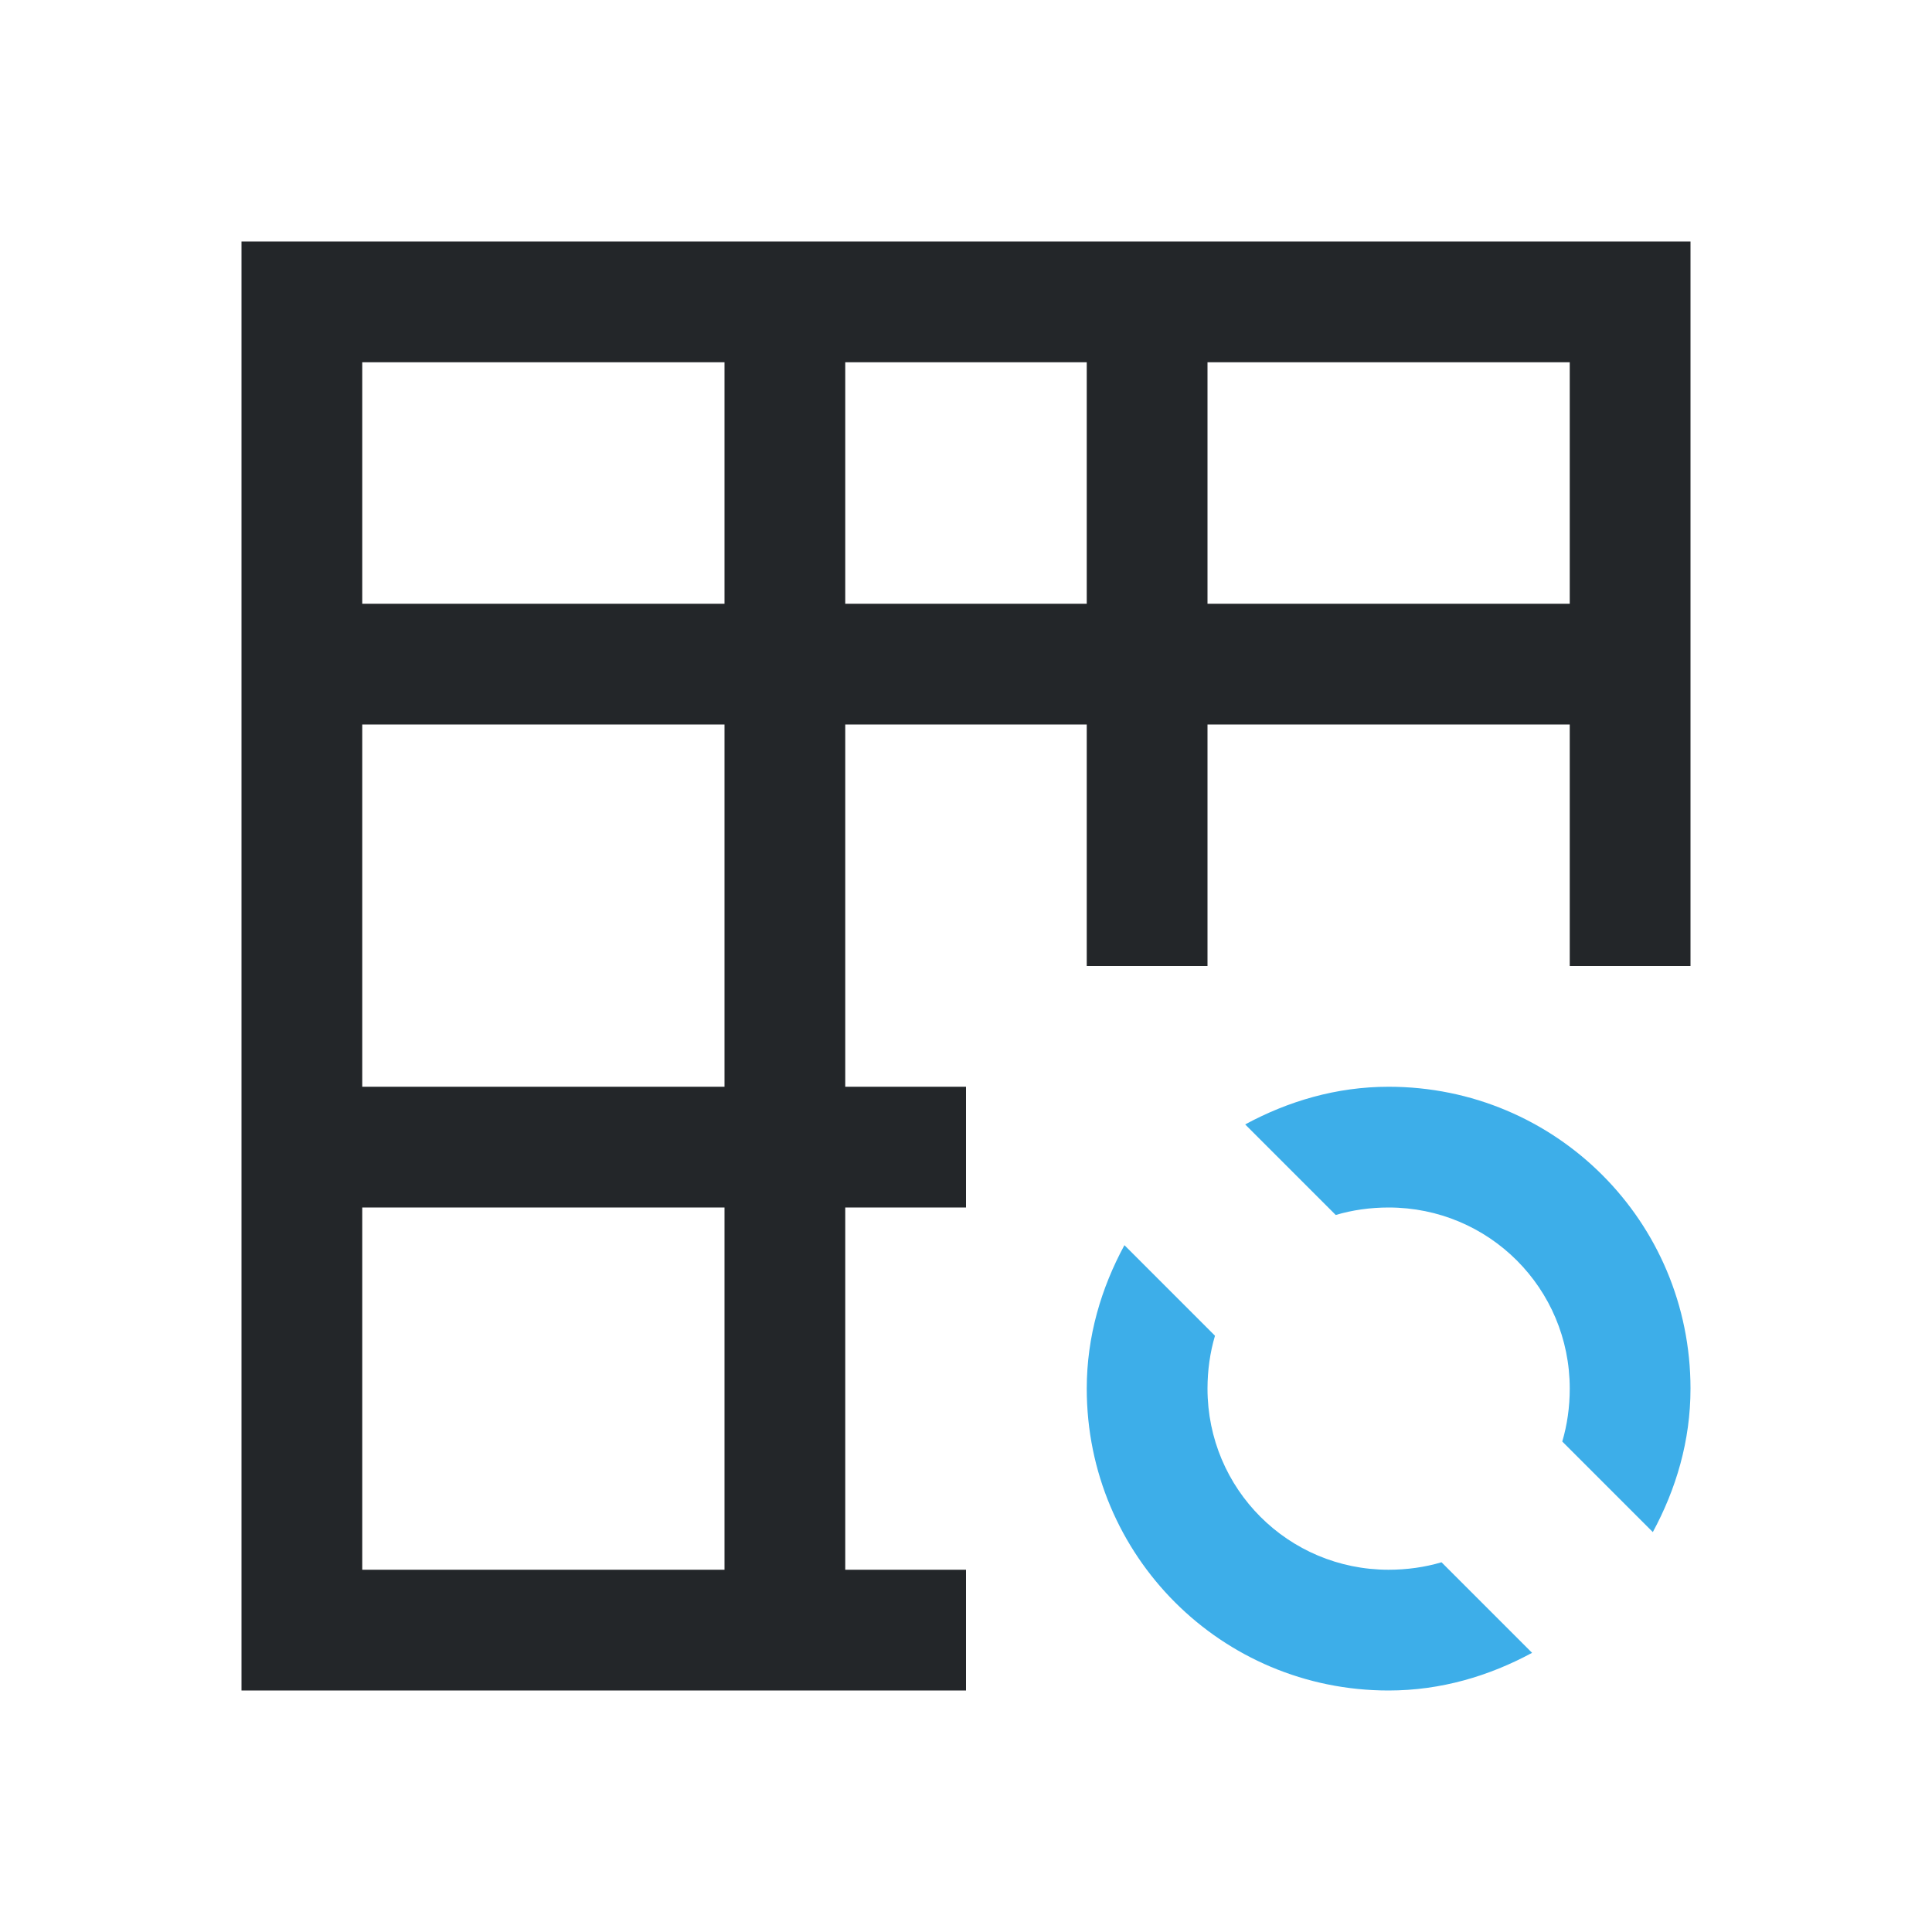
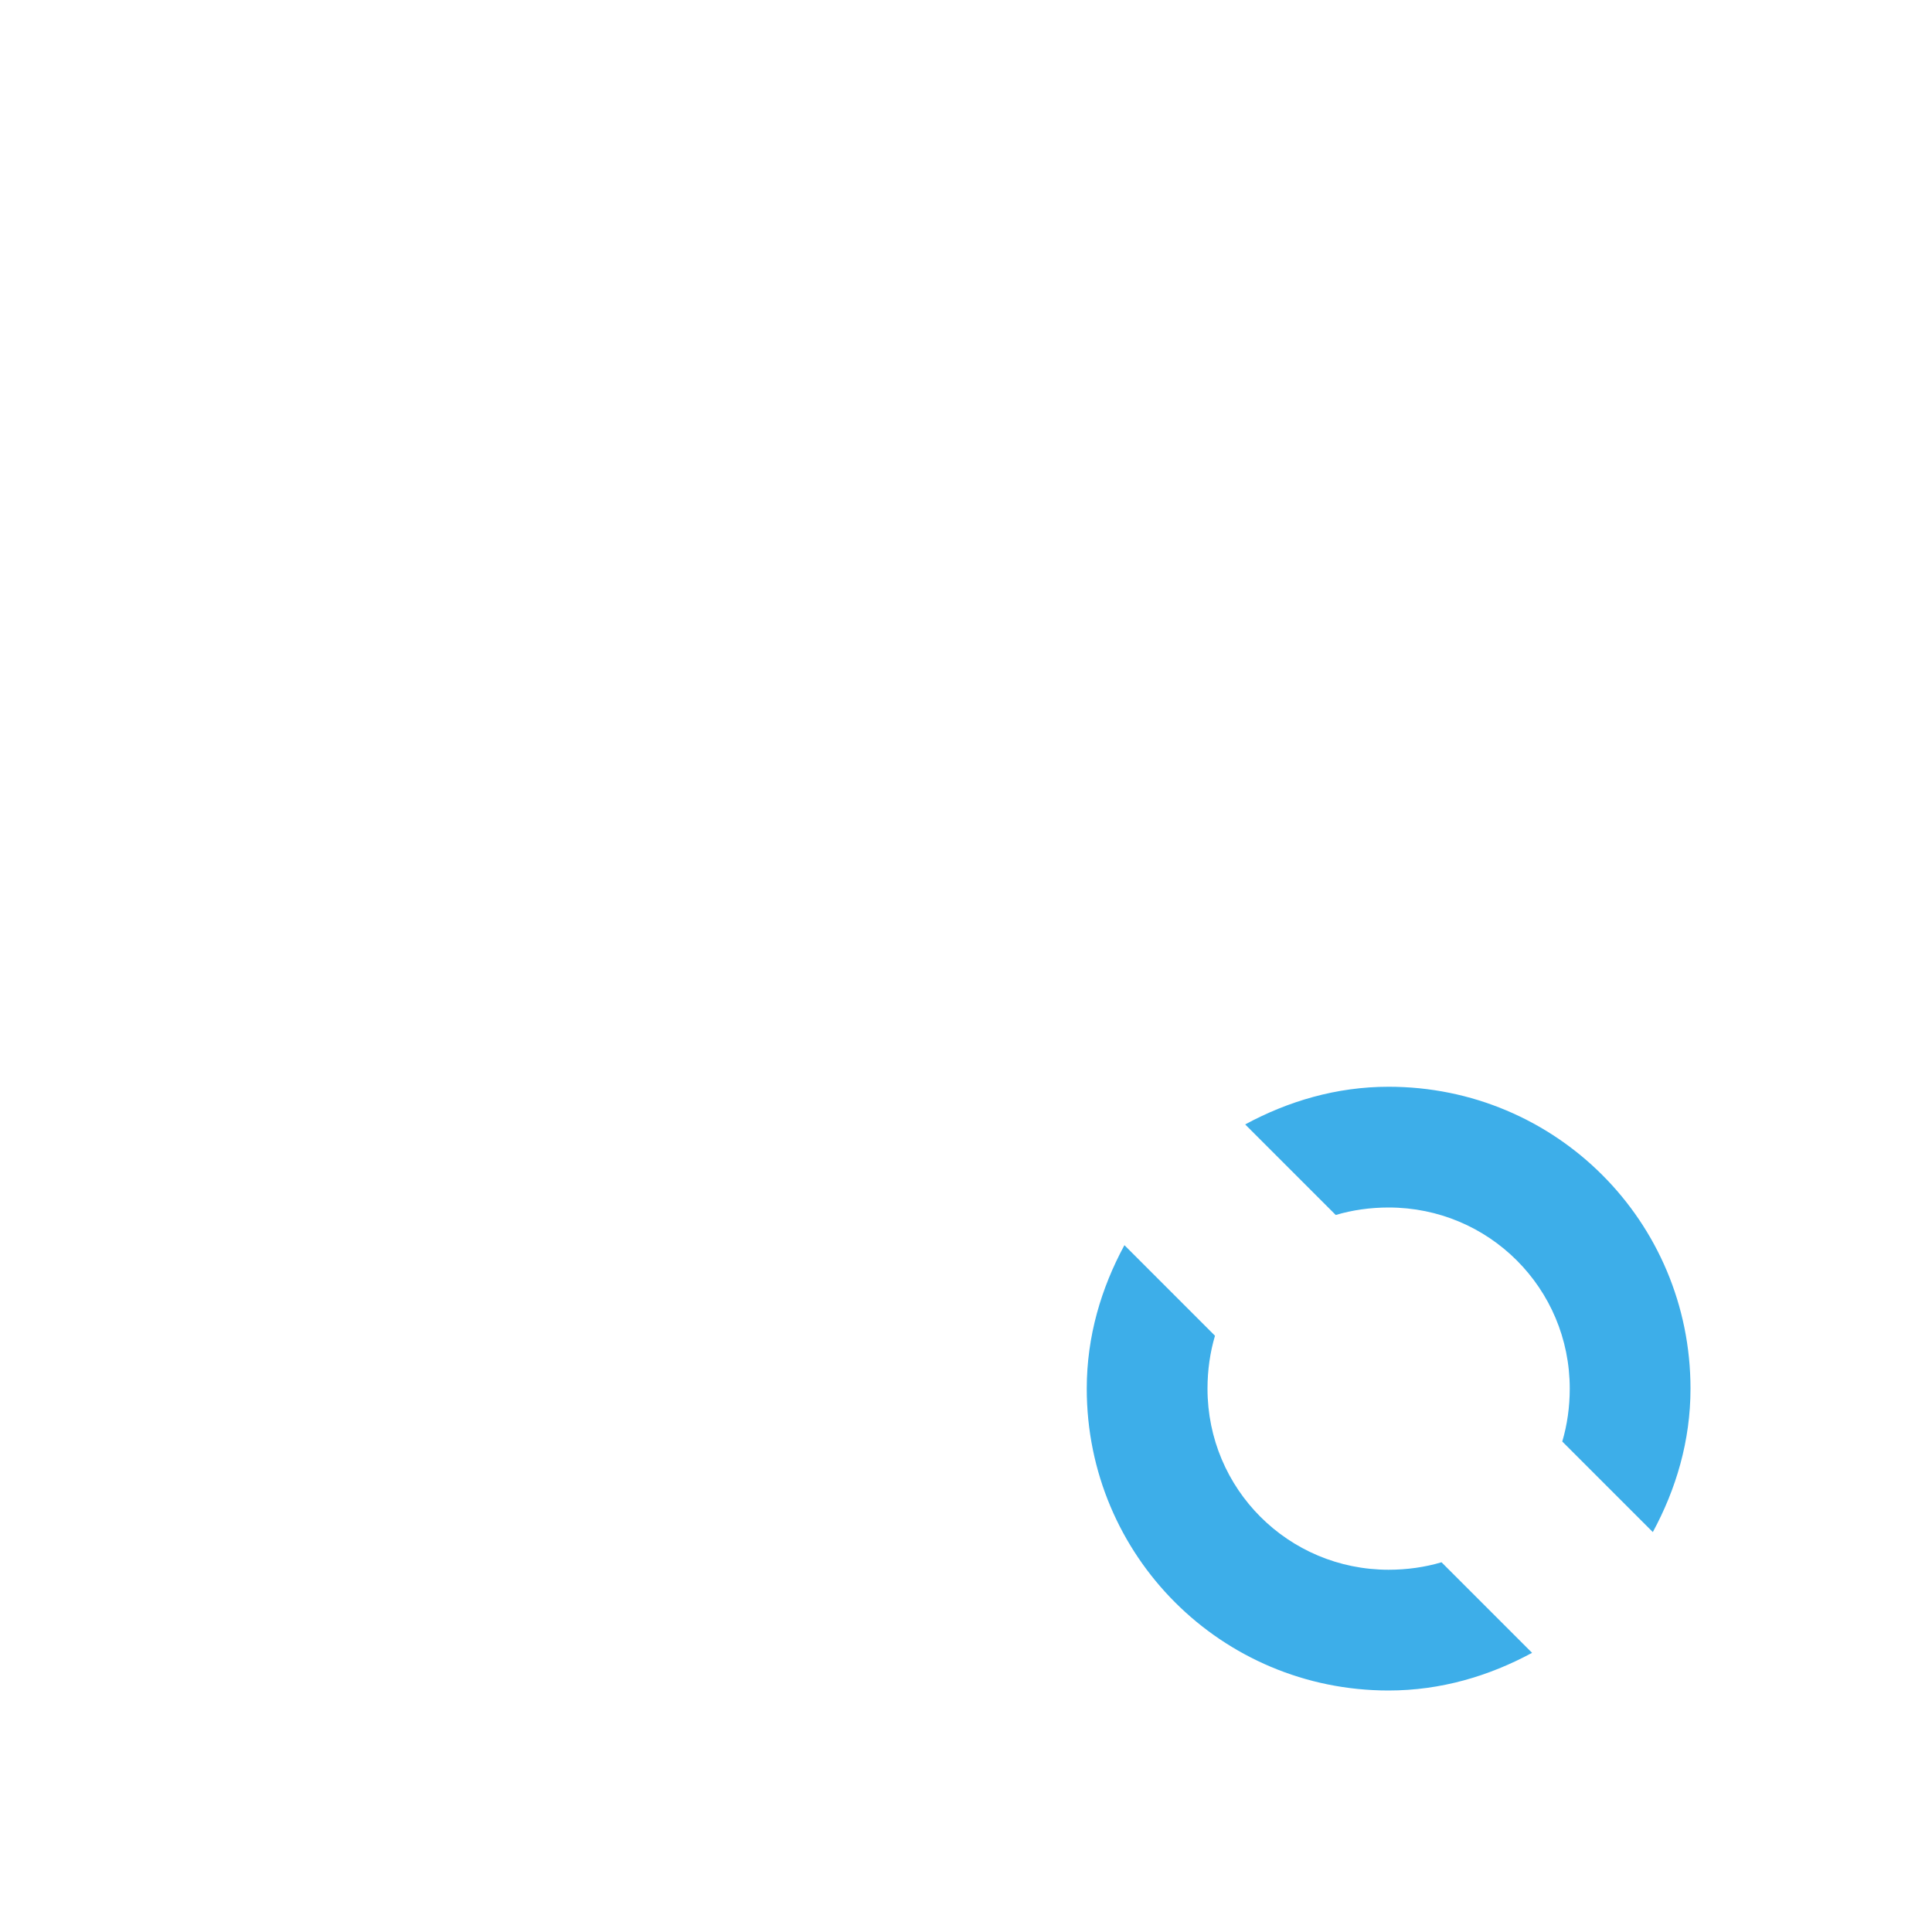
<svg xmlns="http://www.w3.org/2000/svg" viewBox="0 0 16 16">
-   <path d="m2 2v12h1 5v-1h-1v-3h1v-1h-1v-3h2v2h1v-2h1 1 1v2h1v-6zm1 1h3v2h-3zm4 0h2v2h-2zm3 0h1 1 1v2h-1-1-1zm-7 3h3v3h-3zm0 4h3v3h-3z" fill="#232629" />
  <path d="m11.5 9c-.433 0-.833.12-1.188.312l.75.75c.137-.041.287-.062.438-.062.831 0 1.5.669 1.5 1.5 0 .151-.021.3-.062.438l.75.75c.192-.355.312-.754.312-1.188 0-1.385-1.115-2.5-2.5-2.5zm-2.188 1.312c-.192.355-.312.754-.312 1.188 0 1.385 1.115 2.5 2.5 2.5.433 0 .833-.12 1.188-.312l-.75-.75c-.137.041-.287.062-.438.062-.831 0-1.5-.669-1.5-1.5 0-.151.021-.3.062-.438z" fill="#3daee9" />
</svg>